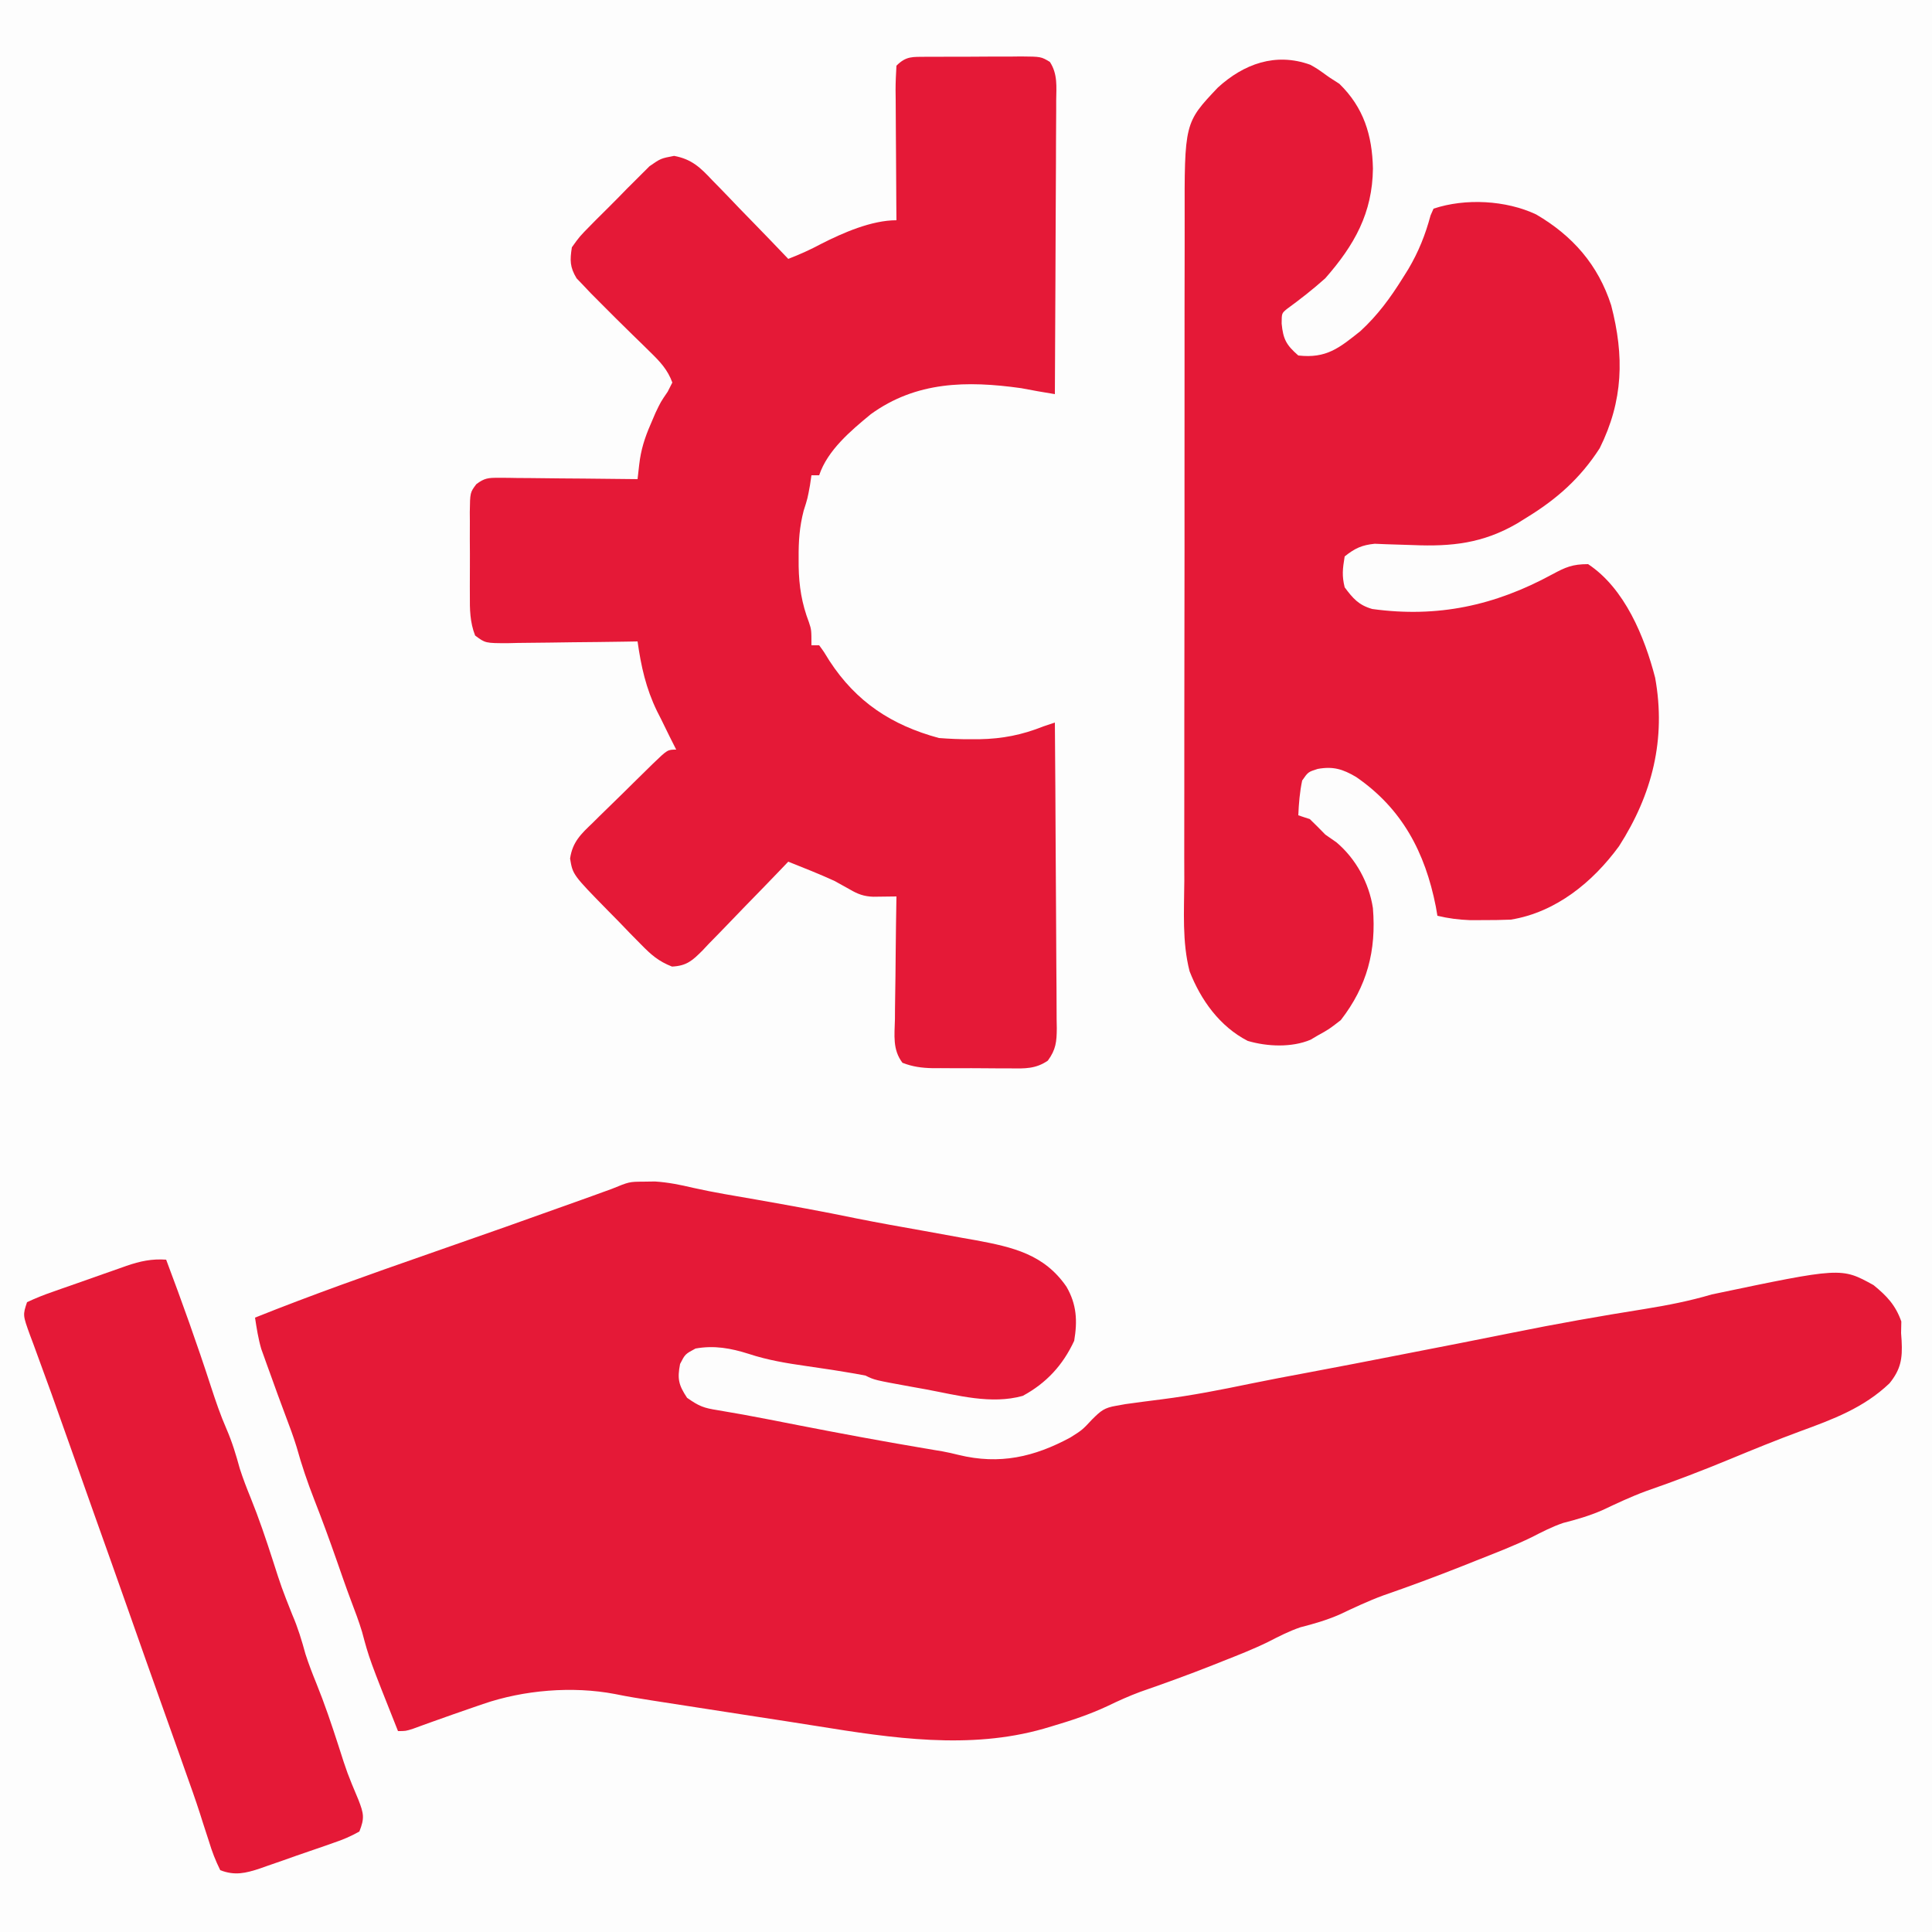
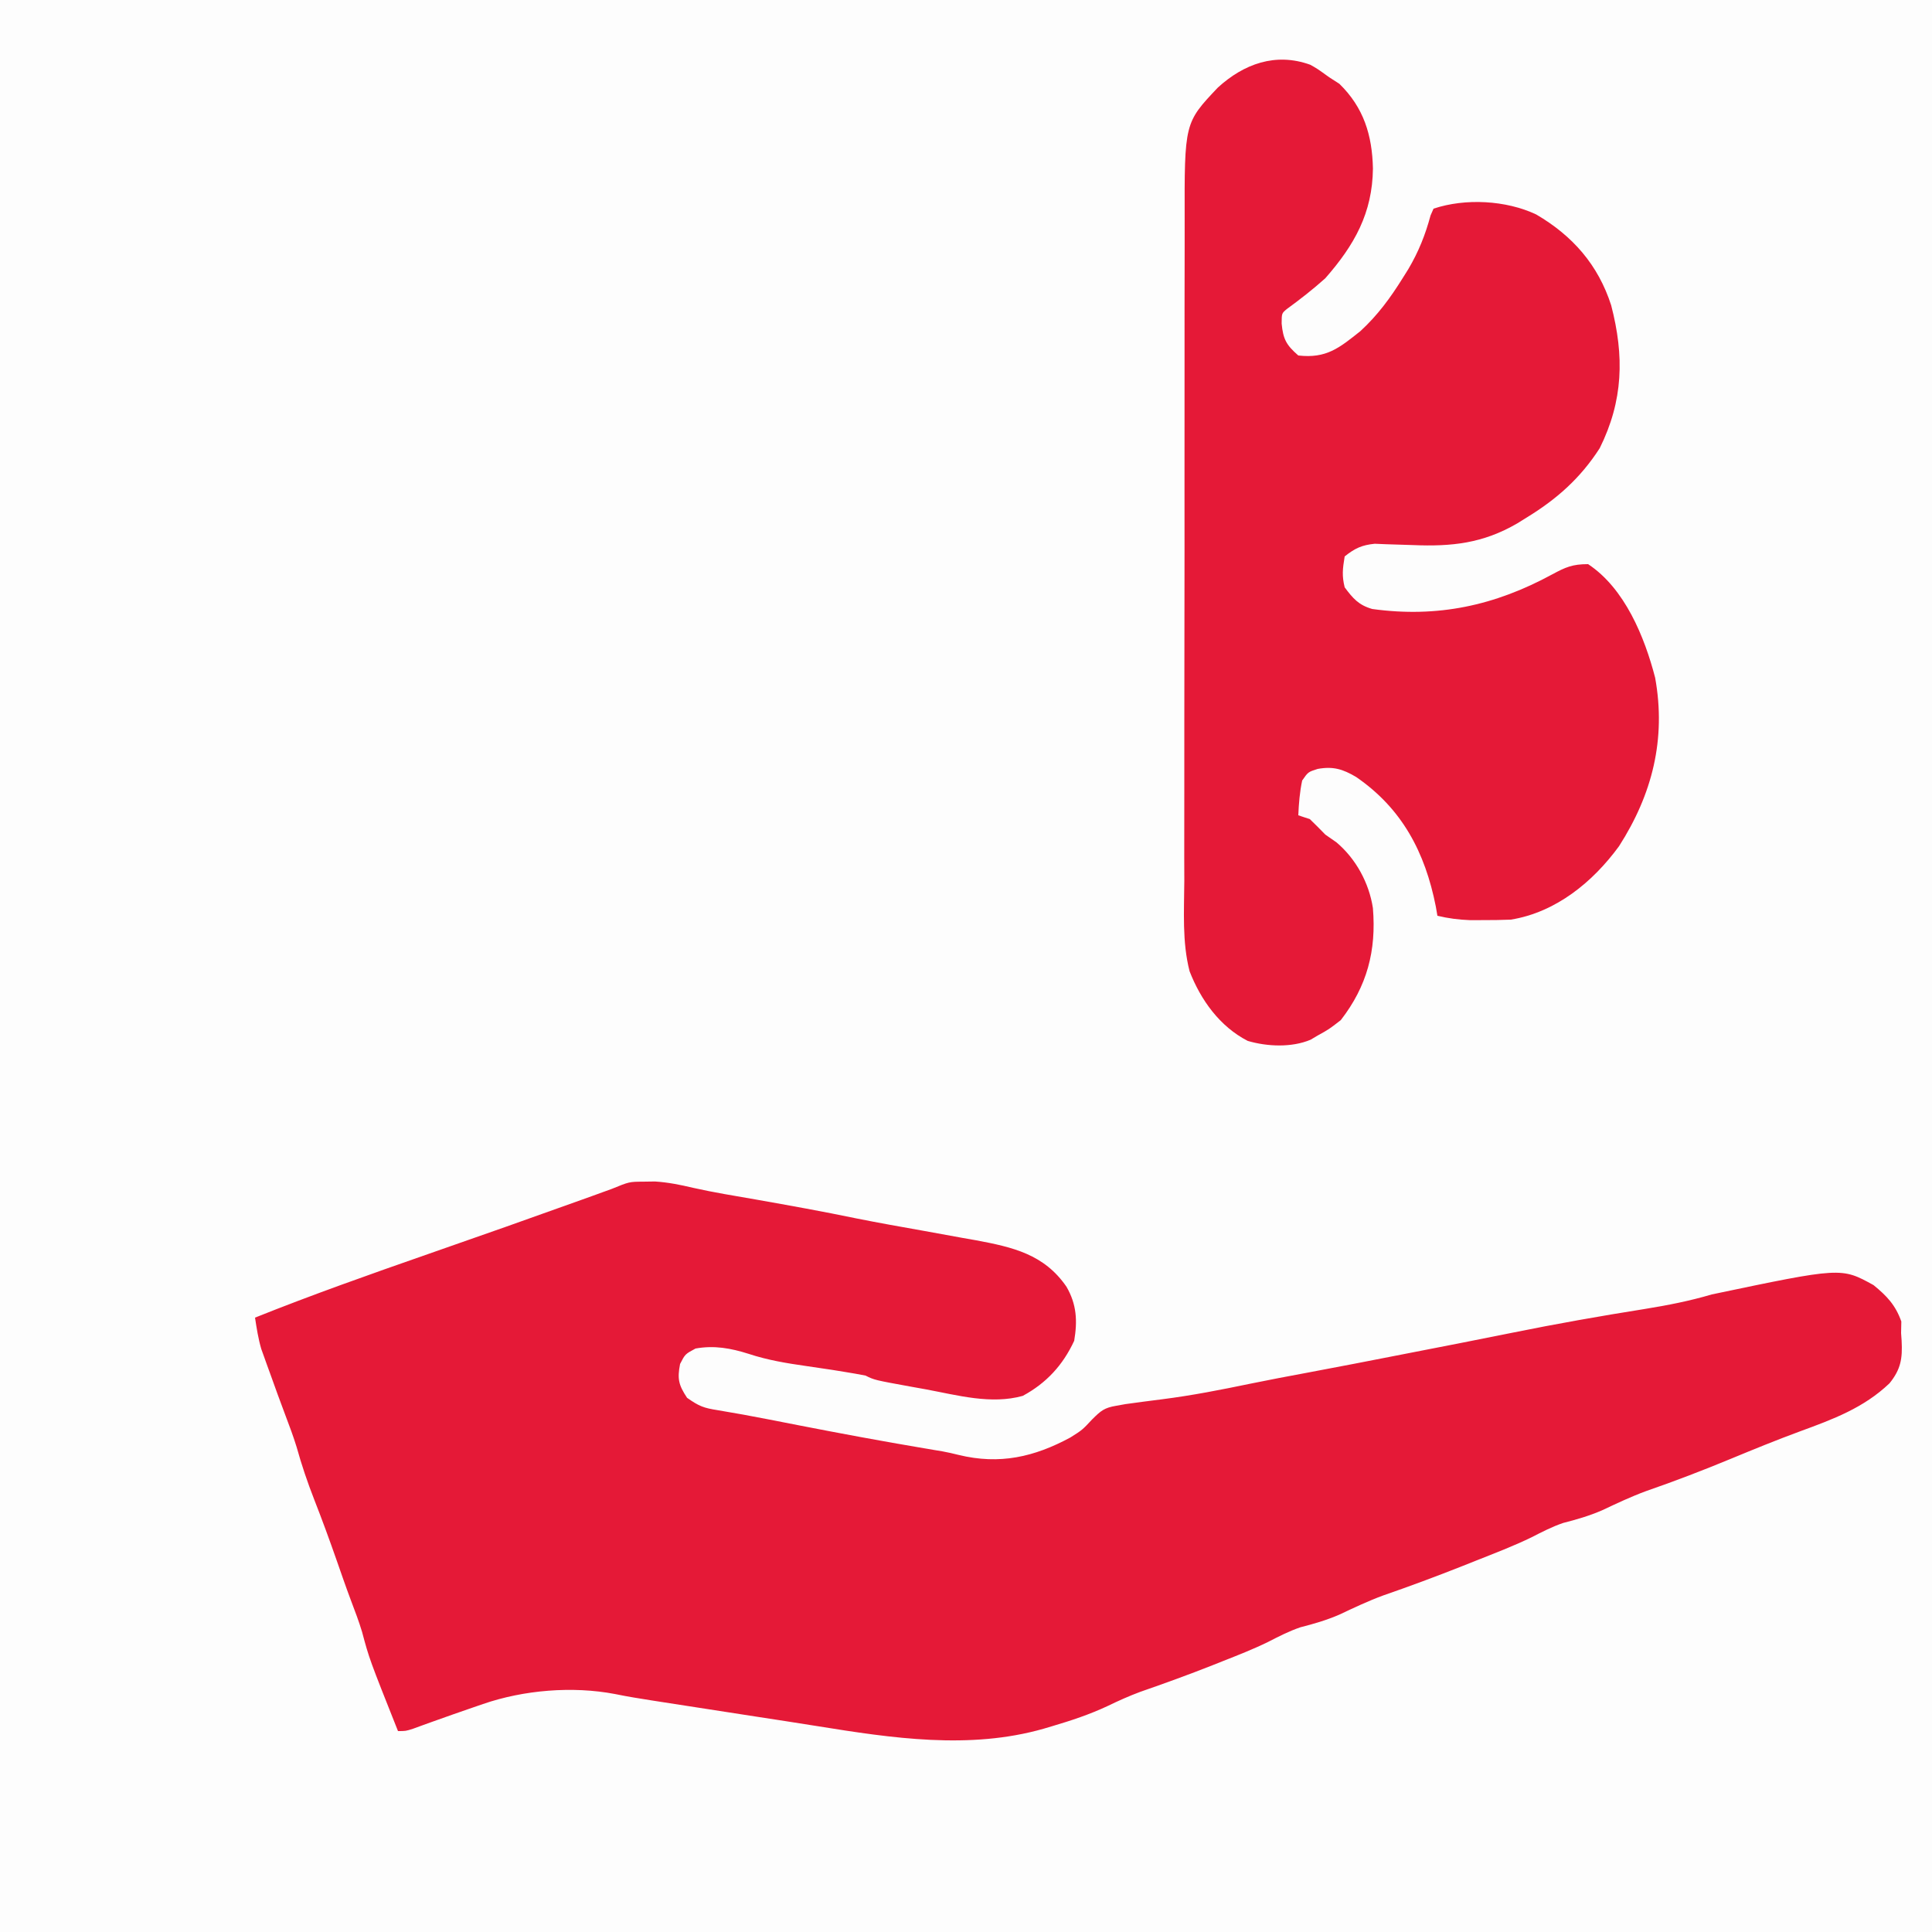
<svg xmlns="http://www.w3.org/2000/svg" version="1.1" width="500" height="500">
  <rect width="100%" height="100%" fill="#333333" stroke="none" />
-   <path d="M0 0 C165 0 330 0 500 0 C500 165 500 330 500 500 C335 500 170 500 0 500 C0 335 0 170 0 0 Z " fill="#FDFDFD" transform="translate(0,0)" />
+   <path d="M0 0 C165 0 330 0 500 0 C500 165 500 330 500 500 C335 500 170 500 0 500 Z " fill="#FDFDFD" transform="translate(0,0)" />
  <path d="M0 0 C1 -0.014 2.001 -0.028 3.031 -0.043 C6.472 0.186 9.533 0.805 12.876 1.597 C18.252 2.807 23.698 3.676 29.125 4.625 C37.815 6.159 46.489 7.718 55.129 9.512 C60.961 10.681 66.819 11.711 72.675 12.752 C75.994 13.345 79.309 13.953 82.625 14.562 C83.74 14.758 84.855 14.954 86.004 15.156 C95.671 16.955 103.741 18.811 109.5 27.188 C112.149 31.76 112.371 36.017 111.5 41.188 C108.565 47.5 104.311 52.128 98.188 55.438 C89.981 57.728 81.281 55.265 73.125 53.75 C71.842 53.52 70.56 53.29 69.238 53.053 C59.787 51.331 59.787 51.331 57.5 50.188 C55.736 49.84 53.963 49.535 52.188 49.25 C51.111 49.075 50.035 48.899 48.926 48.719 C46.676 48.37 44.423 48.036 42.168 47.719 C37.04 46.989 32.177 46.187 27.25 44.562 C22.64 43.099 18.313 42.315 13.5 43.188 C10.809 44.628 10.809 44.628 9.5 47.188 C8.755 51.076 9.129 52.625 11.312 55.938 C14.451 58.153 15.643 58.578 19.277 59.148 C23.716 59.887 28.132 60.684 32.547 61.555 C34.417 61.921 34.417 61.921 36.325 62.294 C37.62 62.548 38.915 62.801 40.25 63.062 C50.994 65.16 61.749 67.161 72.544 68.982 C73.41 69.128 74.276 69.275 75.168 69.426 C75.913 69.55 76.659 69.674 77.427 69.802 C78.813 70.06 80.192 70.364 81.558 70.714 C92.225 73.317 101.16 71.251 110.512 66.207 C113.595 64.263 113.595 64.263 116.152 61.523 C118.436 59.251 119.305 58.524 122.375 58 C123.16 57.859 123.945 57.719 124.754 57.574 C127.937 57.126 131.124 56.718 134.312 56.312 C141.989 55.336 149.516 53.857 157.09 52.285 C162.018 51.269 166.962 50.345 171.909 49.424 C179.99 47.916 188.058 46.34 196.125 44.763 C198.733 44.253 201.341 43.745 203.949 43.236 C205.68 42.899 207.41 42.561 209.141 42.223 C209.996 42.056 210.852 41.888 211.734 41.716 C216.058 40.87 220.379 40.012 224.696 39.135 C236.165 36.805 247.639 34.782 259.197 32.945 C265.107 31.987 270.754 30.885 276.5 29.188 C310.015 22.158 310.015 22.158 318.371 26.773 C321.836 29.595 324.063 31.954 325.562 36.188 C325.542 37.178 325.521 38.167 325.5 39.188 C325.545 39.838 325.59 40.489 325.637 41.16 C325.888 45.791 325.419 48.587 322.5 52.188 C315.812 58.565 307.879 61.492 299.335 64.623 C293.286 66.852 287.331 69.283 281.375 71.75 C274.153 74.738 266.923 77.517 259.535 80.07 C255.609 81.516 251.872 83.284 248.09 85.066 C244.826 86.479 241.525 87.442 238.082 88.316 C235.19 89.292 232.579 90.65 229.867 92.039 C225.149 94.328 220.249 96.195 215.375 98.125 C214.265 98.567 213.155 99.01 212.011 99.466 C205.197 102.166 198.357 104.709 191.43 107.105 C187.541 108.542 183.837 110.3 180.09 112.066 C176.826 113.479 173.525 114.442 170.082 115.316 C167.122 116.315 164.487 117.68 161.711 119.102 C157.856 120.995 153.868 122.549 149.875 124.125 C149 124.473 148.125 124.822 147.223 125.181 C141.055 127.62 134.843 129.865 128.578 132.043 C125.687 133.118 122.962 134.346 120.188 135.688 C115.487 137.895 110.72 139.47 105.75 140.938 C105.041 141.148 104.331 141.359 103.6 141.576 C84.424 147.056 64.324 144.016 45.003 140.907 C39.634 140.044 34.258 139.223 28.883 138.398 C20.87 137.166 12.857 135.929 4.848 134.676 C3.978 134.541 3.108 134.405 2.212 134.266 C-0.976 133.766 -4.146 133.261 -7.307 132.607 C-18.339 130.496 -30.971 131.561 -41.5 135.188 C-42.296 135.461 -43.091 135.735 -43.911 136.017 C-47.556 137.275 -51.197 138.54 -54.824 139.85 C-55.658 140.151 -56.492 140.452 -57.352 140.762 C-58.103 141.036 -58.854 141.31 -59.627 141.593 C-61.5 142.188 -61.5 142.188 -63.5 142.188 C-70.917 123.534 -70.917 123.534 -72.797 116.523 C-73.636 113.736 -74.663 111.044 -75.697 108.324 C-76.982 104.904 -78.173 101.45 -79.375 98 C-81.225 92.713 -83.142 87.466 -85.188 82.25 C-86.931 77.782 -88.448 73.322 -89.727 68.699 C-90.599 65.865 -91.632 63.116 -92.684 60.344 C-94.038 56.765 -95.335 53.166 -96.625 49.562 C-96.889 48.838 -97.154 48.114 -97.426 47.367 C-97.68 46.656 -97.934 45.944 -98.195 45.211 C-98.422 44.581 -98.649 43.951 -98.883 43.302 C-99.663 40.627 -100.081 37.94 -100.5 35.188 C-85.732 29.277 -70.767 23.989 -55.75 18.75 C-35.78 11.772 -35.78 11.772 -15.859 4.652 C-14.923 4.316 -13.988 3.98 -13.023 3.633 C-12.175 3.325 -11.326 3.017 -10.452 2.699 C-9.709 2.43 -8.966 2.161 -8.201 1.884 C-3.655 0.023 -3.655 0.023 0 0 Z " fill="#e51937" transform="translate(166.5,305.812)" />
  <path d="M0 0 C1.781 0.992 1.781 0.992 4.906 3.242 C5.772 3.799 6.639 4.356 7.531 4.93 C13.85 11.082 16.038 18.27 16.219 26.867 C16.088 38.392 11.436 46.652 3.906 55.242 C0.711 58.119 -2.622 60.711 -6.094 63.242 C-7.393 64.334 -7.393 64.334 -7.406 66.992 C-7.015 71.066 -6.172 72.558 -3.094 75.242 C4.174 76.064 7.484 73.309 12.969 68.941 C17.418 64.853 20.721 60.353 23.906 55.242 C24.399 54.456 24.891 53.67 25.398 52.859 C28.032 48.387 29.792 44.007 31.133 38.992 C31.388 38.415 31.643 37.837 31.906 37.242 C40.144 34.496 50.659 35.057 58.469 38.742 C67.928 44.275 74.502 51.786 77.875 62.246 C81.294 75.4 81.029 86.926 74.906 99.242 C69.897 107.022 63.76 112.457 55.906 117.242 C55.135 117.722 54.364 118.201 53.57 118.696 C44.675 123.86 36.671 124.729 26.531 124.305 C24.253 124.219 21.974 124.147 19.695 124.09 C18.206 124.028 18.206 124.028 16.686 123.965 C13.333 124.299 11.536 125.15 8.906 127.242 C8.382 130.493 8.157 132.169 8.906 135.242 C11.059 138.133 12.547 139.857 16.059 140.852 C32.97 143.171 47.743 139.983 62.629 131.885 C66.09 130.016 67.876 129.242 71.906 129.242 C81.413 135.536 86.522 148.088 89.258 158.645 C92.125 174.554 88.51 188.816 79.906 202.242 C73.148 211.49 63.603 219.342 51.906 221.242 C49.595 221.336 47.282 221.372 44.969 221.367 C43.763 221.37 42.558 221.372 41.316 221.375 C38.374 221.26 35.761 220.925 32.906 220.242 C32.771 219.455 32.636 218.667 32.496 217.855 C29.716 203.79 23.743 192.471 11.844 184.305 C8.406 182.29 5.938 181.509 1.906 182.242 C-0.555 183.025 -0.555 183.025 -2.094 185.242 C-2.725 188.234 -2.966 191.191 -3.094 194.242 C-2.104 194.572 -1.114 194.902 -0.094 195.242 C1.263 196.552 2.592 197.89 3.906 199.242 C5.329 200.232 5.329 200.232 6.781 201.242 C11.812 205.49 15.218 211.74 16.212 218.246 C17.13 229.252 14.717 238.461 7.906 247.242 C4.844 249.617 4.844 249.617 1.906 251.242 C1.005 251.776 1.005 251.776 0.086 252.32 C-4.802 254.387 -11.143 254.112 -16.188 252.625 C-23.43 248.905 -28.337 242.034 -31.229 234.608 C-33.184 227.001 -32.637 218.991 -32.595 211.188 C-32.599 209.155 -32.605 207.122 -32.612 205.089 C-32.626 199.589 -32.615 194.089 -32.598 188.589 C-32.584 182.821 -32.591 177.052 -32.594 171.284 C-32.597 161.598 -32.584 151.911 -32.56 142.225 C-32.534 131.044 -32.532 119.862 -32.544 108.681 C-32.554 97.904 -32.548 87.127 -32.534 76.35 C-32.528 71.774 -32.528 67.197 -32.533 62.62 C-32.538 57.225 -32.528 51.83 -32.506 46.435 C-32.501 44.461 -32.5 42.487 -32.505 40.513 C-32.562 15.034 -32.562 15.034 -23.91 5.898 C-17.201 -0.219 -8.977 -3.249 0 0 Z " fill="#e51937" transform="translate(339.094,16.758)" />
-   <path d="M0 0 C0.768 0.001 1.535 0.002 2.326 0.003 C3.116 -0.002 3.905 -0.006 4.718 -0.01 C6.388 -0.016 8.058 -0.016 9.729 -0.012 C12.286 -0.009 14.842 -0.032 17.399 -0.058 C19.02 -0.06 20.642 -0.061 22.264 -0.06 C23.03 -0.069 23.795 -0.078 24.584 -0.088 C29.784 -0.042 29.784 -0.042 32.066 1.324 C34.113 4.452 33.752 7.74 33.702 11.355 C33.703 12.175 33.703 12.995 33.703 13.839 C33.701 16.55 33.678 19.261 33.655 21.972 C33.649 23.851 33.645 25.73 33.642 27.609 C33.63 32.555 33.601 37.502 33.568 42.449 C33.537 47.496 33.523 52.543 33.508 57.591 C33.476 67.495 33.425 77.399 33.362 87.304 C30.442 86.823 27.53 86.337 24.627 85.761 C10.555 83.791 -2.525 83.994 -14.263 92.491 C-19.44 96.756 -25.478 101.822 -27.638 108.304 C-28.298 108.304 -28.958 108.304 -29.638 108.304 C-29.824 109.572 -29.824 109.572 -30.013 110.866 C-30.638 114.304 -30.638 114.304 -31.658 117.499 C-32.733 121.671 -32.982 125.335 -32.951 129.616 C-32.95 130.36 -32.948 131.104 -32.947 131.871 C-32.858 137.01 -32.143 141.49 -30.295 146.323 C-29.638 148.304 -29.638 148.304 -29.638 152.304 C-28.978 152.304 -28.318 152.304 -27.638 152.304 C-26.377 154.026 -26.377 154.026 -24.951 156.366 C-18.034 166.948 -8.933 172.974 3.362 176.304 C6.159 176.516 8.819 176.636 11.612 176.616 C12.359 176.614 13.107 176.612 13.878 176.61 C19.76 176.504 24.883 175.497 30.362 173.304 C31.352 172.974 32.342 172.644 33.362 172.304 C33.454 183.317 33.525 194.33 33.569 205.344 C33.59 210.458 33.618 215.572 33.663 220.686 C33.707 225.62 33.731 230.554 33.741 235.489 C33.748 237.372 33.763 239.256 33.785 241.139 C33.814 243.775 33.818 246.41 33.816 249.047 C33.83 249.827 33.844 250.608 33.859 251.412 C33.833 254.912 33.638 256.924 31.547 259.788 C28.436 261.945 25.545 261.859 21.893 261.8 C20.817 261.802 20.817 261.802 19.719 261.804 C18.206 261.802 16.693 261.791 15.18 261.77 C12.869 261.741 10.56 261.749 8.248 261.763 C6.776 261.756 5.303 261.748 3.83 261.737 C3.142 261.74 2.453 261.743 1.744 261.746 C-1.083 261.691 -3.441 261.38 -6.081 260.355 C-8.685 256.925 -8.127 253.22 -8.029 249.042 C-8.023 248.136 -8.018 247.23 -8.012 246.297 C-7.989 243.403 -7.939 240.51 -7.888 237.616 C-7.868 235.654 -7.85 233.693 -7.834 231.731 C-7.79 226.922 -7.721 222.113 -7.638 217.304 C-9.647 217.329 -11.656 217.354 -13.665 217.379 C-16.07 217.287 -17.632 216.705 -19.701 215.491 C-20.358 215.126 -21.016 214.761 -21.693 214.386 C-22.335 214.029 -22.977 213.671 -23.638 213.304 C-27.579 211.497 -31.612 209.908 -35.638 208.304 C-36.425 209.127 -37.211 209.95 -38.022 210.798 C-40.945 213.848 -43.891 216.874 -46.844 219.894 C-48.119 221.204 -49.388 222.521 -50.65 223.843 C-52.466 225.744 -54.303 227.621 -56.146 229.495 C-56.706 230.091 -57.265 230.686 -57.842 231.3 C-60.465 233.926 -61.95 235.27 -65.725 235.453 C-69.234 234.069 -71.113 232.415 -73.748 229.718 C-74.667 228.787 -75.586 227.856 -76.533 226.897 C-77.485 225.908 -78.437 224.918 -79.388 223.929 C-80.355 222.946 -81.322 221.964 -82.291 220.983 C-91.414 211.667 -91.414 211.667 -92.101 207.494 C-91.476 203.185 -89.267 201.137 -86.24 198.249 C-85.69 197.702 -85.14 197.156 -84.573 196.593 C-83.411 195.445 -82.242 194.304 -81.067 193.17 C-79.263 191.428 -77.48 189.665 -75.701 187.897 C-74.569 186.784 -73.437 185.672 -72.302 184.561 C-71.766 184.033 -71.229 183.505 -70.677 182.961 C-66.873 179.304 -66.873 179.304 -64.638 179.304 C-65.193 178.204 -65.747 177.104 -66.318 175.972 C-67.051 174.478 -67.782 172.985 -68.513 171.491 C-69.061 170.413 -69.061 170.413 -69.619 169.313 C-72.462 163.446 -73.734 157.744 -74.638 151.304 C-75.834 151.324 -77.03 151.345 -78.263 151.367 C-82.696 151.439 -87.13 151.485 -91.563 151.523 C-93.483 151.543 -95.403 151.571 -97.322 151.605 C-100.08 151.654 -102.837 151.677 -105.595 151.694 C-106.455 151.715 -107.314 151.735 -108.2 151.757 C-114.03 151.759 -114.03 151.759 -116.679 149.775 C-118.024 146.31 -118.067 143.026 -118.037 139.362 C-118.04 138.598 -118.043 137.834 -118.046 137.047 C-118.048 135.435 -118.042 133.824 -118.03 132.213 C-118.013 129.746 -118.029 127.28 -118.049 124.813 C-118.047 123.246 -118.043 121.679 -118.037 120.112 C-118.043 119.375 -118.049 118.637 -118.055 117.877 C-117.985 112.765 -117.985 112.765 -116.365 110.607 C-114.264 109.021 -113.234 108.938 -110.626 108.963 C-109.825 108.963 -109.025 108.963 -108.2 108.964 C-107.34 108.979 -106.481 108.995 -105.595 109.011 C-104.27 109.017 -104.27 109.017 -102.918 109.023 C-100.095 109.04 -97.273 109.078 -94.451 109.116 C-92.538 109.131 -90.624 109.145 -88.711 109.157 C-84.02 109.19 -79.329 109.242 -74.638 109.304 C-74.425 107.423 -74.425 107.423 -74.206 105.505 C-73.777 101.735 -72.787 98.612 -71.263 95.116 C-70.843 94.132 -70.423 93.149 -69.99 92.136 C-68.638 89.304 -68.638 89.304 -66.849 86.69 C-66.45 85.903 -66.05 85.115 -65.638 84.304 C-66.842 80.995 -68.813 78.905 -71.306 76.475 C-72.035 75.757 -72.764 75.039 -73.515 74.3 C-74.659 73.188 -74.659 73.188 -75.826 72.054 C-78.788 69.161 -81.729 66.25 -84.638 63.304 C-85.335 62.604 -86.032 61.905 -86.75 61.184 C-87.39 60.507 -88.03 59.83 -88.689 59.132 C-89.259 58.538 -89.83 57.944 -90.417 57.332 C-92.177 54.409 -92.16 52.663 -91.638 49.304 C-89.638 46.511 -89.638 46.511 -86.853 43.686 C-86.359 43.184 -85.865 42.682 -85.357 42.165 C-84.311 41.111 -83.257 40.064 -82.196 39.024 C-80.582 37.435 -79.006 35.813 -77.429 34.186 C-76.406 33.163 -75.381 32.143 -74.353 31.124 C-73.426 30.198 -72.499 29.273 -71.544 28.32 C-68.638 26.304 -68.638 26.304 -65.179 25.647 C-60.587 26.499 -58.347 28.702 -55.267 31.991 C-54.7 32.568 -54.133 33.145 -53.549 33.74 C-51.749 35.579 -49.975 37.44 -48.201 39.304 C-46.982 40.558 -45.761 41.81 -44.539 43.061 C-41.553 46.124 -38.59 49.208 -35.638 52.304 C-32.669 51.154 -29.955 49.938 -27.138 48.429 C-21.465 45.538 -14.066 42.304 -7.638 42.304 C-7.649 41.102 -7.659 39.901 -7.67 38.663 C-7.706 34.217 -7.729 29.77 -7.748 25.324 C-7.758 23.397 -7.772 21.471 -7.789 19.544 C-7.813 16.779 -7.825 14.014 -7.834 11.249 C-7.844 10.384 -7.854 9.52 -7.865 8.629 C-7.865 6.519 -7.761 4.41 -7.638 2.304 C-5.101 -0.233 -3.462 0.046 0 0 Z " fill="#e51937" transform="translate(239.638,14.696)" />
-   <path d="M0 0 C4.094 10.89 8.016 21.811 11.602 32.88 C12.813 36.588 14.048 40.233 15.613 43.809 C17.083 47.192 18.088 50.534 19.059 54.082 C19.894 56.672 20.848 59.138 21.875 61.656 C24.012 66.928 25.812 72.277 27.562 77.688 C29.859 84.853 29.859 84.853 32.625 91.844 C34.093 95.214 35.091 98.546 36.059 102.082 C36.894 104.672 37.848 107.138 38.875 109.656 C41.012 114.928 42.812 120.277 44.562 125.688 C46.86 132.88 46.86 132.88 49.777 139.832 C51.138 143.357 51.39 144.53 50 148 C47.693 149.276 45.765 150.111 43.297 150.93 C42.622 151.169 41.947 151.409 41.252 151.655 C39.823 152.157 38.39 152.649 36.955 153.132 C34.764 153.87 32.587 154.643 30.41 155.422 C29.019 155.906 27.627 156.388 26.234 156.867 C25.261 157.212 25.261 157.212 24.267 157.564 C20.52 158.804 17.746 159.456 14 158 C12.731 155.432 11.877 153.213 11.062 150.5 C10.555 148.941 10.047 147.383 9.539 145.824 C9.285 145.023 9.032 144.222 8.771 143.396 C7.573 139.673 6.254 135.995 4.938 132.312 C4.436 130.892 3.934 129.472 3.434 128.051 C2.13 124.364 0.817 120.682 -0.5 117 C-3.619 108.281 -6.693 99.547 -9.771 90.813 C-12.736 82.4 -15.714 73.993 -18.719 65.594 C-20.414 60.839 -22.092 56.078 -23.77 51.316 C-25.336 46.874 -26.913 42.435 -28.5 38 C-28.894 36.89 -29.289 35.78 -29.695 34.637 C-30.676 31.904 -31.672 29.179 -32.68 26.457 C-33.245 24.909 -33.81 23.361 -34.375 21.812 C-34.65 21.081 -34.925 20.349 -35.209 19.596 C-37.113 14.339 -37.113 14.339 -36 11 C-33.757 9.948 -31.63 9.1 -29.297 8.301 C-28.622 8.061 -27.947 7.821 -27.252 7.574 C-25.822 7.068 -24.389 6.568 -22.955 6.074 C-20.768 5.319 -18.589 4.543 -16.41 3.764 C-15.019 3.275 -13.627 2.787 -12.234 2.301 C-11.585 2.07 -10.936 1.838 -10.267 1.6 C-6.732 0.394 -3.738 -0.262 0 0 Z " fill="#e51937" transform="translate(43,326)" />
</svg>